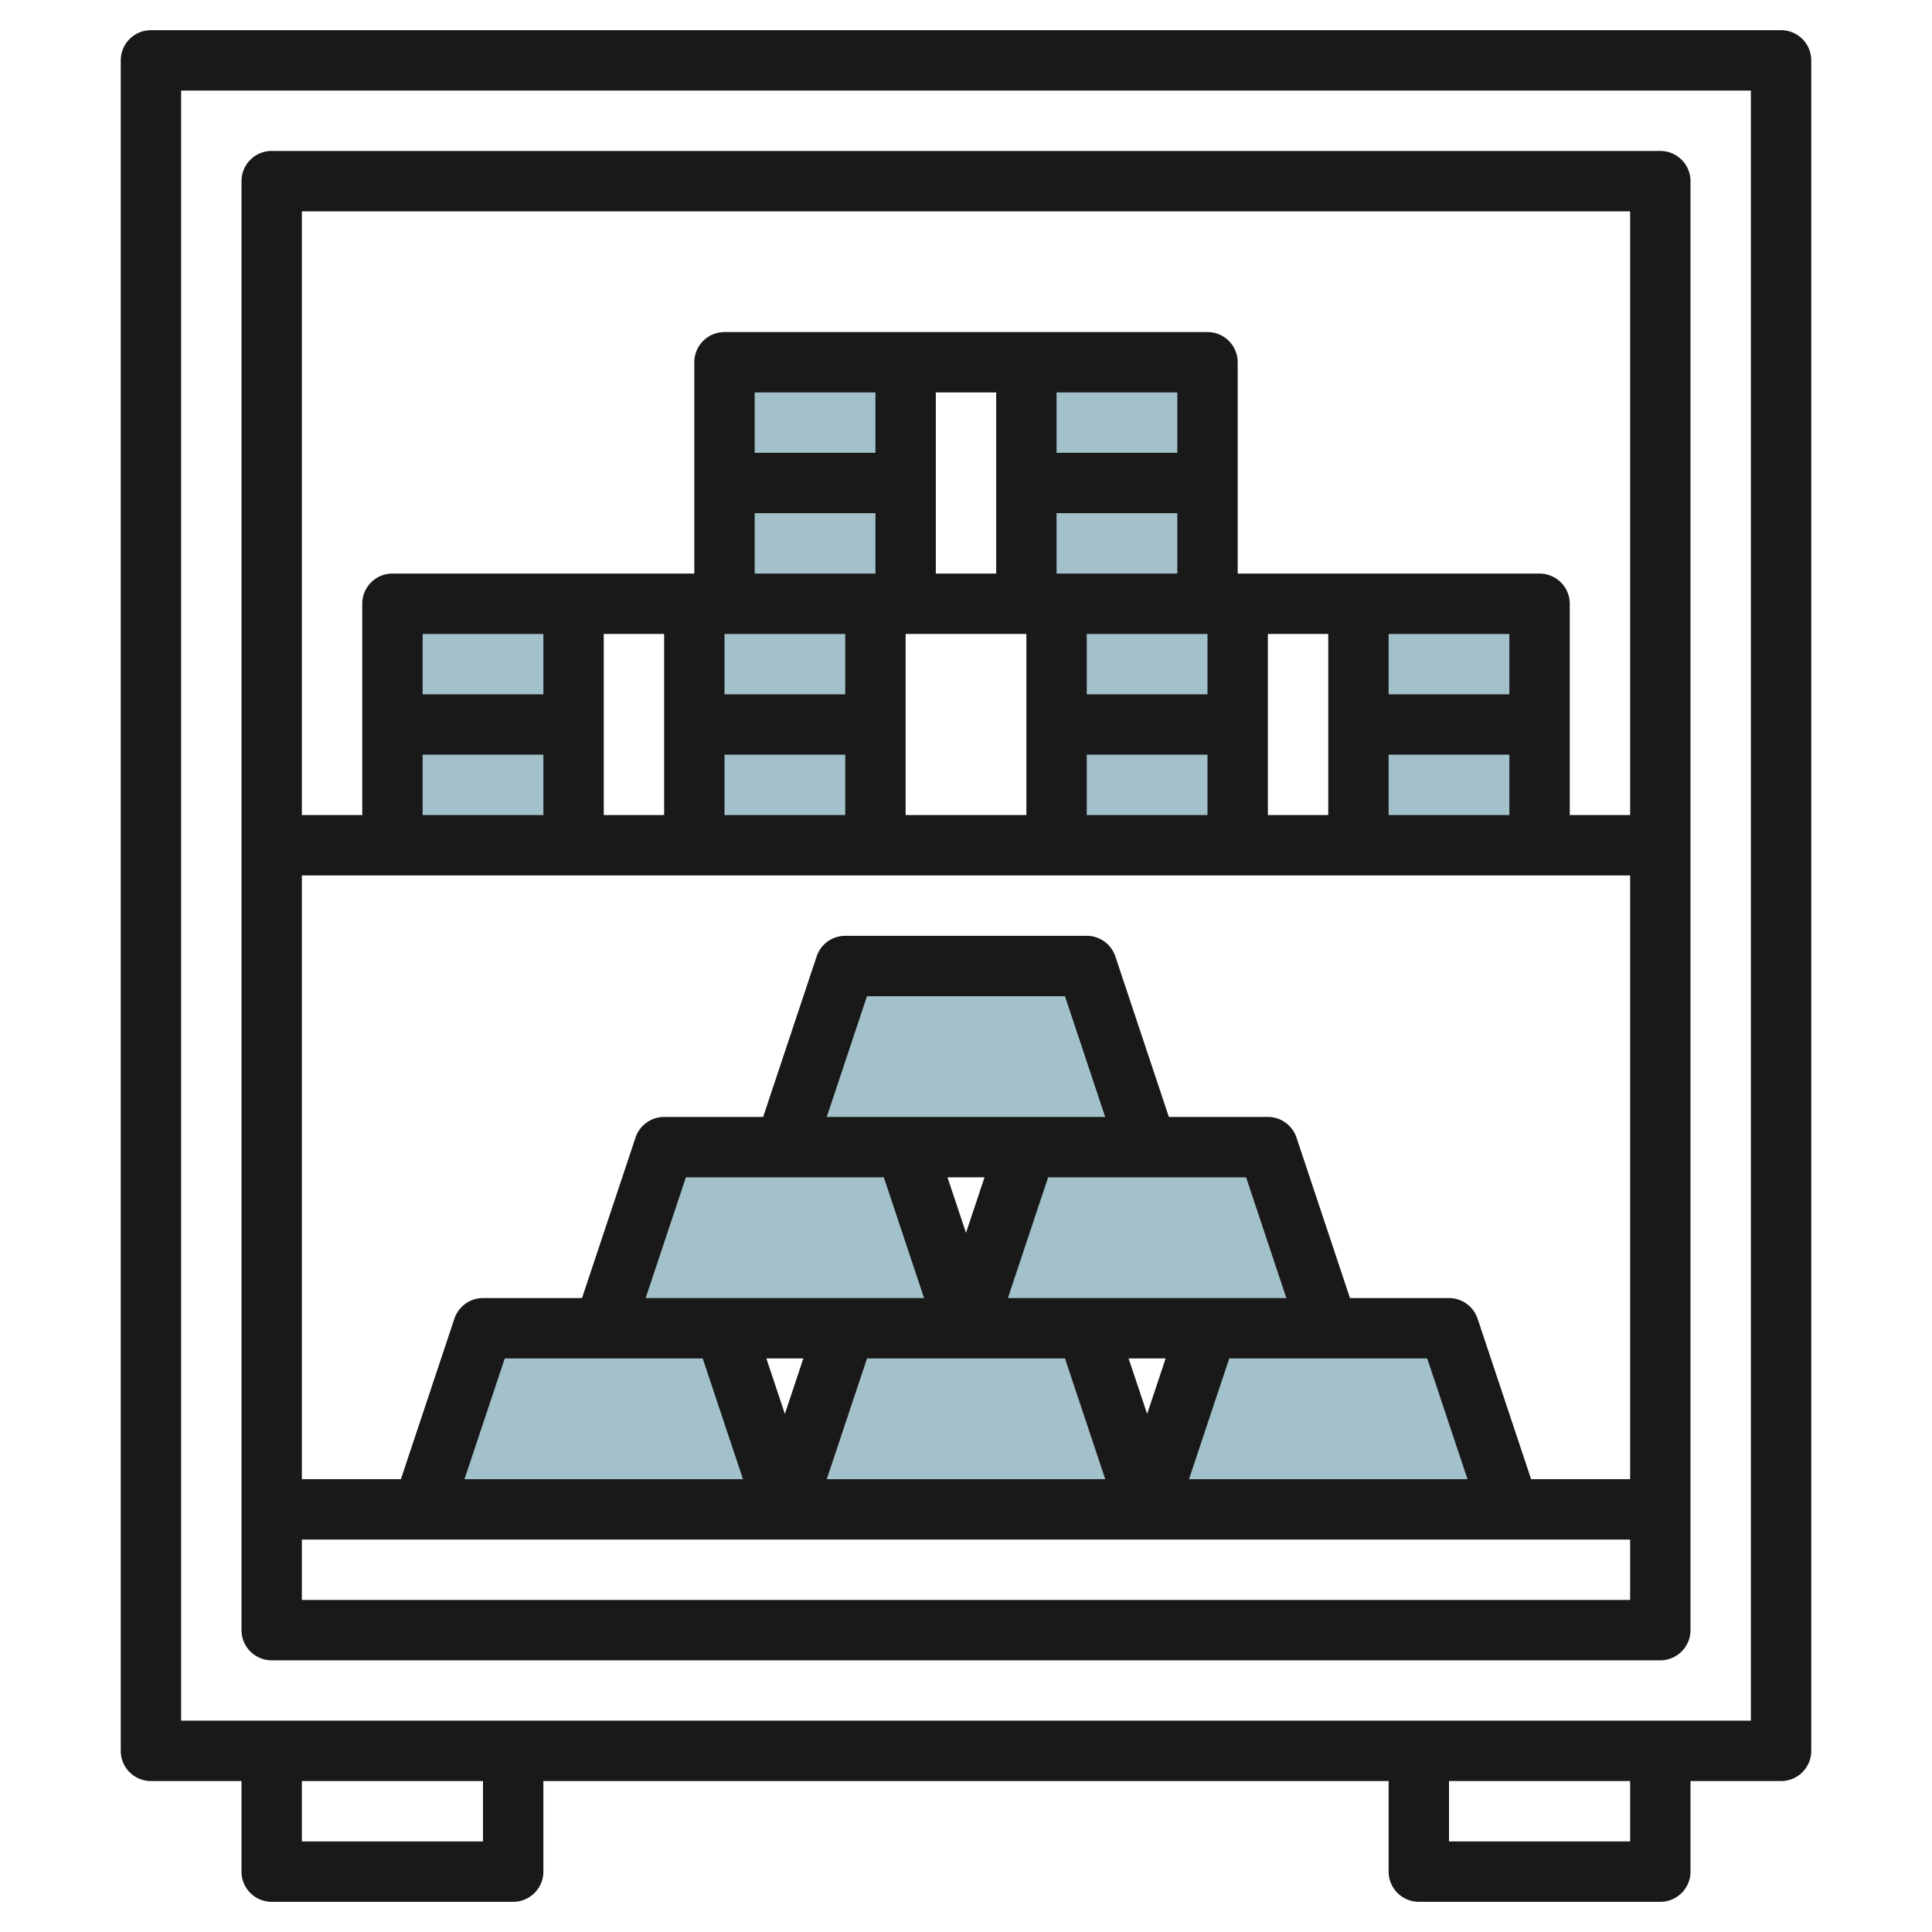
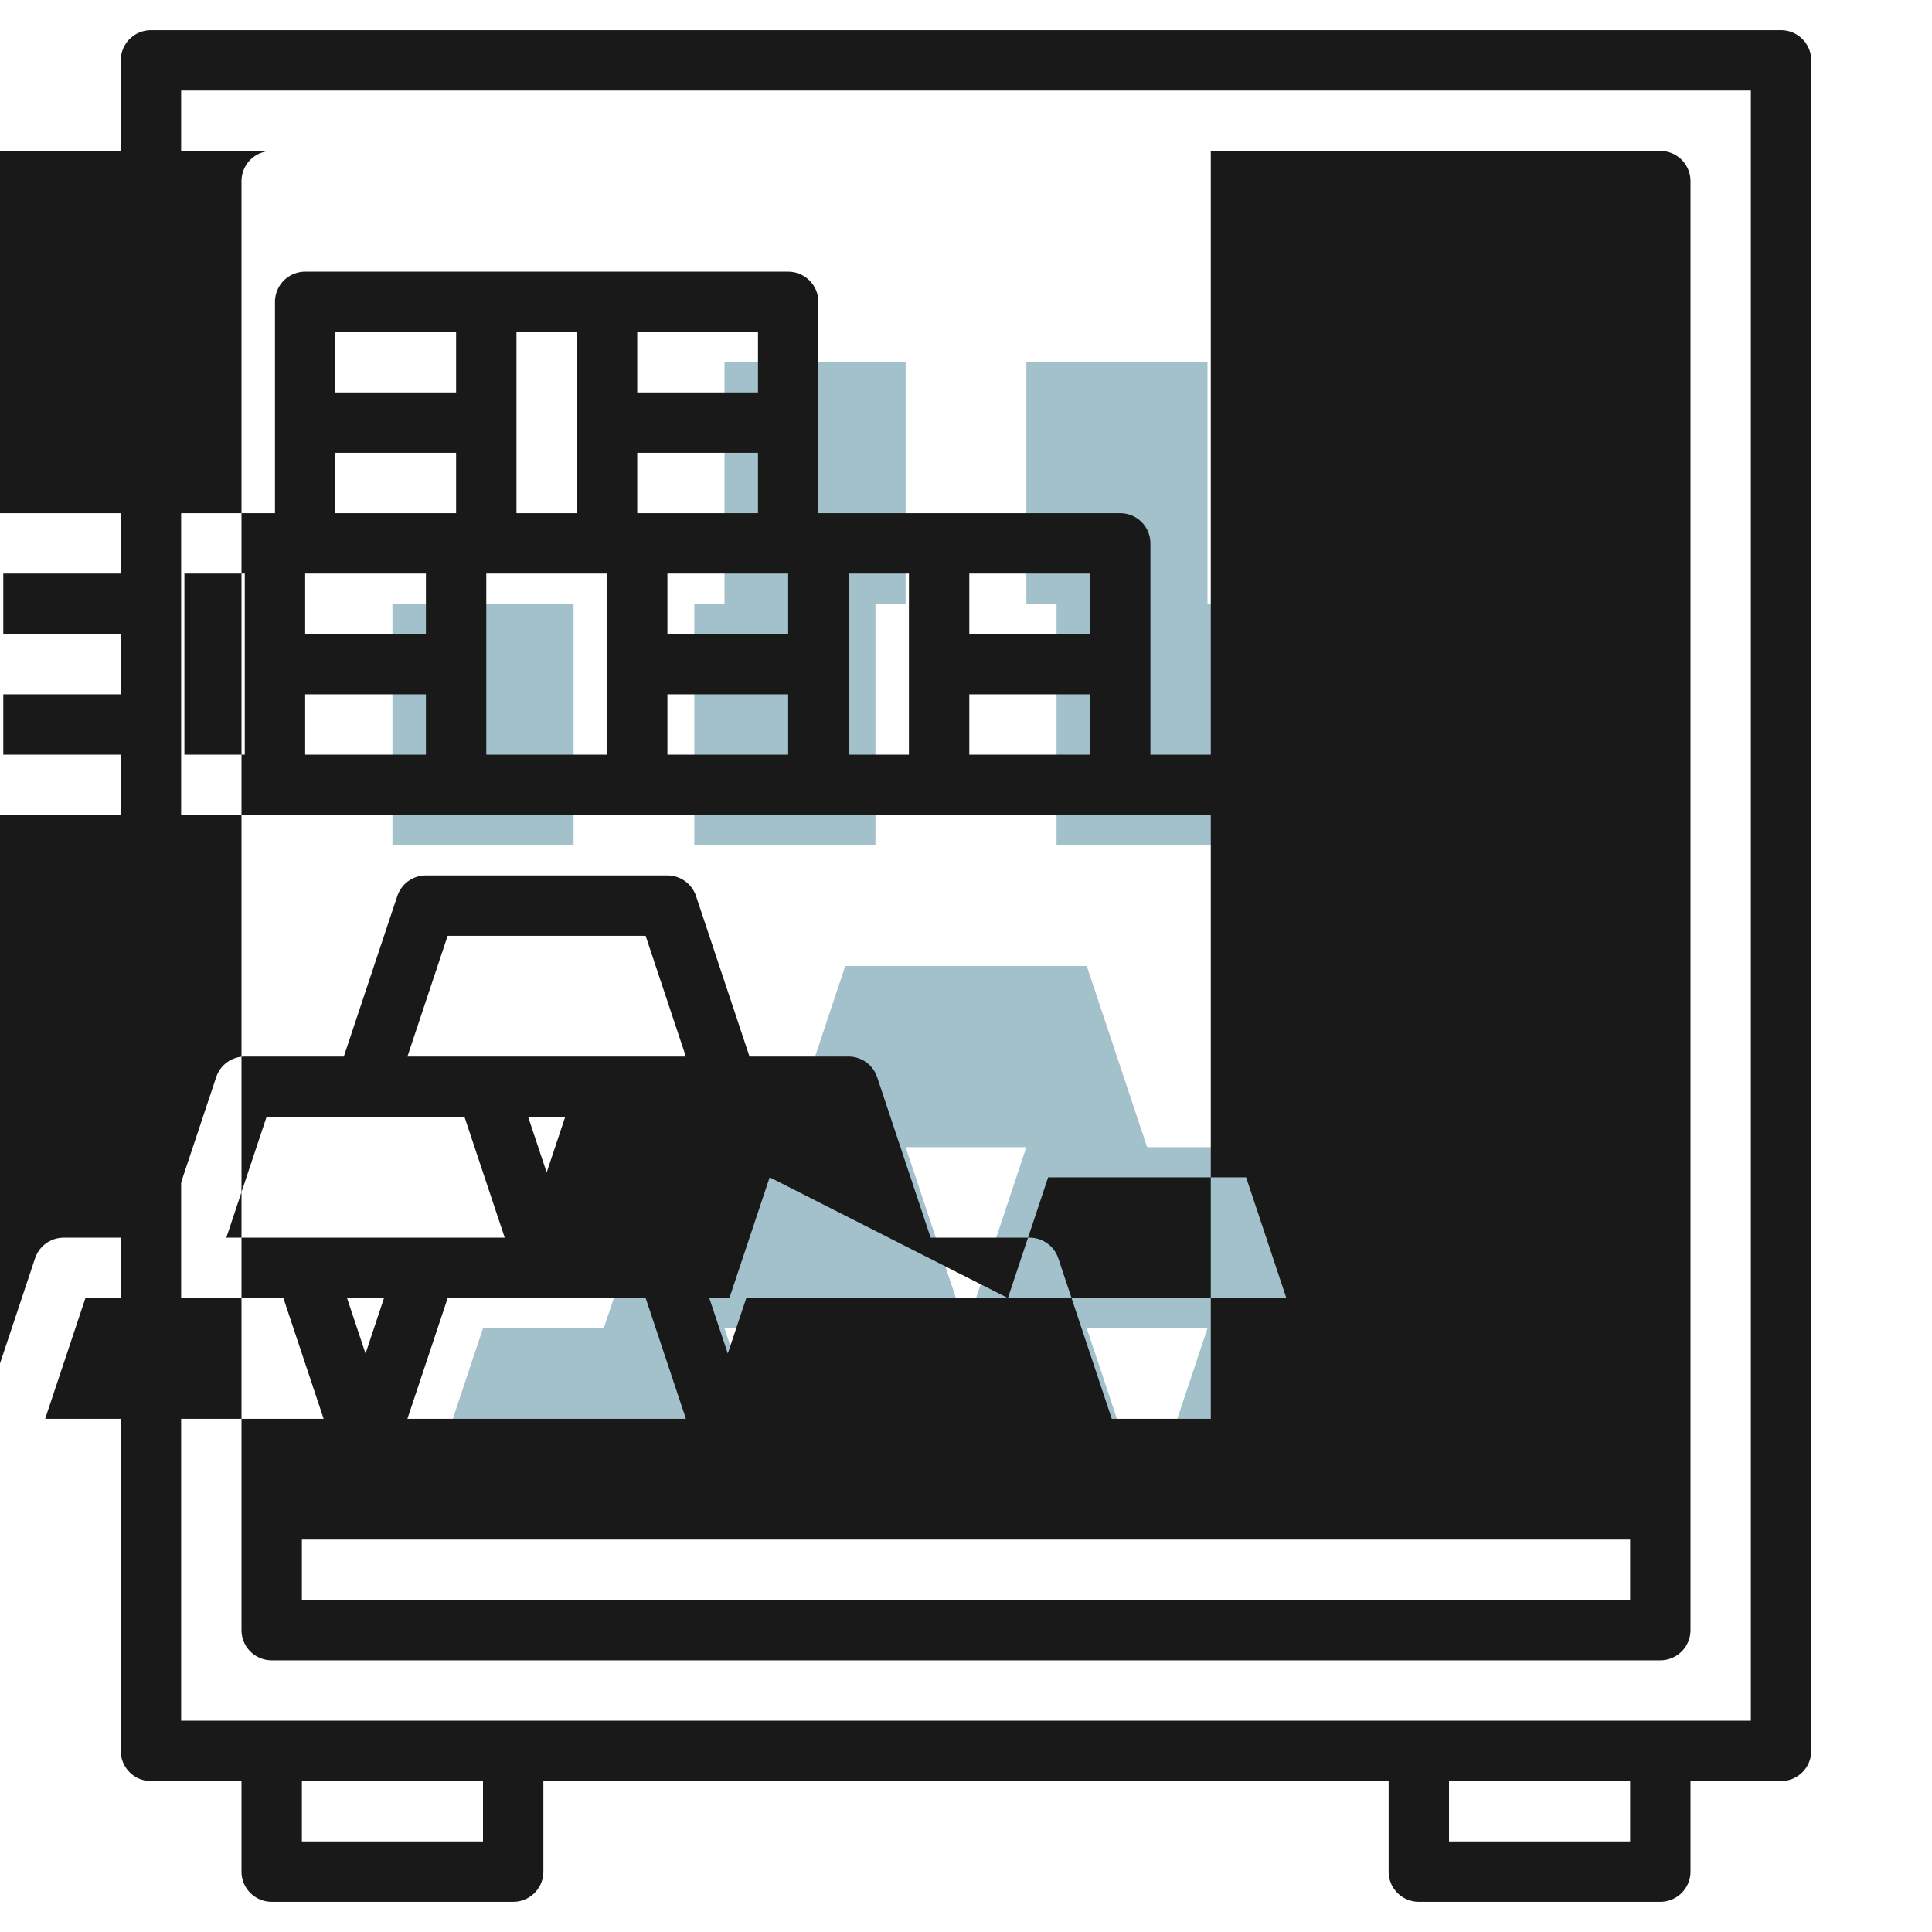
<svg xmlns="http://www.w3.org/2000/svg" height="512" viewBox="0 0 64 64" width="512">
  <g id="Layer_32" data-name="Layer 32">
    <g fill="#a3c1ca">
-       <path d="m45 20h6v8h-6z" />
      <path d="m44 44-2-6h-4l-2-6h-8l-2 6h-4l-2 6h-4l-2 6h12l-2-6h4l-2 6h12l-2-6h4l-2 6h12l-2-6zm-14-6h4l-2 6z" />
      <path d="m29 28v-8h1v-8h-6v8h-1v8z" />
      <path d="m13 20h6v8h-6z" />
      <path d="m35 20v8h6v-8h-1v-8h-6v8z" />
    </g>
    <path d="m59 1h-54a1 1 0 0 0 -1 1v56a1 1 0 0 0 1 1h3v3a1 1 0 0 0 1 1h8a1 1 0 0 0 1-1v-3h28v3a1 1 0 0 0 1 1h8a1 1 0 0 0 1-1v-3h3a1 1 0 0 0 1-1v-56a1 1 0 0 0 -1-1zm-43 60h-6v-2h6zm38 0h-6v-2h6zm4-4h-52v-54h52z" fill="#191919" />
-     <path d="m55 5h-46a1 1 0 0 0 -1 1v48a1 1 0 0 0 1 1h46a1 1 0 0 0 1-1v-48a1 1 0 0 0 -1-1zm-1 48h-44v-2h44zm-20.612-10 1.333-4h6.558l1.333 4zm13.891 2 1.334 4h-9.226l1.334-4zm-8.666 0-.613 1.839-.613-1.839zm-3.334 0 1.334 4h-9.226l1.334-4zm-3.892-6h1.226l-.613 1.839zm-4-2 1.333-4h6.558l1.333 4zm1.891 2 1.333 4h-9.223l1.333-4zm-2.666 6-.612 1.839-.613-1.839zm-3.334 0 1.334 4h-9.225l1.334-4zm30.722 4h-3.28l-1.772-5.316a1 1 0 0 0 -.948-.684h-3.28l-1.772-5.316a1 1 0 0 0 -.948-.684h-3.28l-1.772-5.316a1 1 0 0 0 -.948-.684h-8a1 1 0 0 0 -.948.684l-1.772 5.316h-3.28a1 1 0 0 0 -.948.684l-1.772 5.316h-3.28a1 1 0 0 0 -.948.684l-1.772 5.316h-3.28v-20h44zm-36-24v2h-4v-2zm-4-2v-2h4v2zm6 4v-6h2v6zm9-10v2h-4v-2zm-4-2v-2h4v2zm3 6v2h-4v-2zm0 4v2h-4v-2zm6-4v6h-4v-6zm-3-2v-6h2v6zm5 4v-2h4v2zm4 2v2h-4v-2zm-1-10h-4v-2h4zm0 2v2h-4v-2zm3 10v-6h2v6zm8-2v2h-4v-2zm-4-2v-2h4v2zm8 4h-2v-7a1 1 0 0 0 -1-1h-10v-7a1 1 0 0 0 -1-1h-16a1 1 0 0 0 -1 1v7h-10a1 1 0 0 0 -1 1v7h-2v-20h44z" fill="#191919" />
+     <path d="m55 5h-46a1 1 0 0 0 -1 1v48a1 1 0 0 0 1 1h46a1 1 0 0 0 1-1v-48a1 1 0 0 0 -1-1zm-1 48h-44v-2h44zm-20.612-10 1.333-4h6.558l1.333 4zh-9.226l1.334-4zm-8.666 0-.613 1.839-.613-1.839zm-3.334 0 1.334 4h-9.226l1.334-4zm-3.892-6h1.226l-.613 1.839zm-4-2 1.333-4h6.558l1.333 4zm1.891 2 1.333 4h-9.223l1.333-4zm-2.666 6-.612 1.839-.613-1.839zm-3.334 0 1.334 4h-9.225l1.334-4zm30.722 4h-3.28l-1.772-5.316a1 1 0 0 0 -.948-.684h-3.28l-1.772-5.316a1 1 0 0 0 -.948-.684h-3.28l-1.772-5.316a1 1 0 0 0 -.948-.684h-8a1 1 0 0 0 -.948.684l-1.772 5.316h-3.28a1 1 0 0 0 -.948.684l-1.772 5.316h-3.28a1 1 0 0 0 -.948.684l-1.772 5.316h-3.28v-20h44zm-36-24v2h-4v-2zm-4-2v-2h4v2zm6 4v-6h2v6zm9-10v2h-4v-2zm-4-2v-2h4v2zm3 6v2h-4v-2zm0 4v2h-4v-2zm6-4v6h-4v-6zm-3-2v-6h2v6zm5 4v-2h4v2zm4 2v2h-4v-2zm-1-10h-4v-2h4zm0 2v2h-4v-2zm3 10v-6h2v6zm8-2v2h-4v-2zm-4-2v-2h4v2zm8 4h-2v-7a1 1 0 0 0 -1-1h-10v-7a1 1 0 0 0 -1-1h-16a1 1 0 0 0 -1 1v7h-10a1 1 0 0 0 -1 1v7h-2v-20h44z" fill="#191919" />
  </g>
</svg>